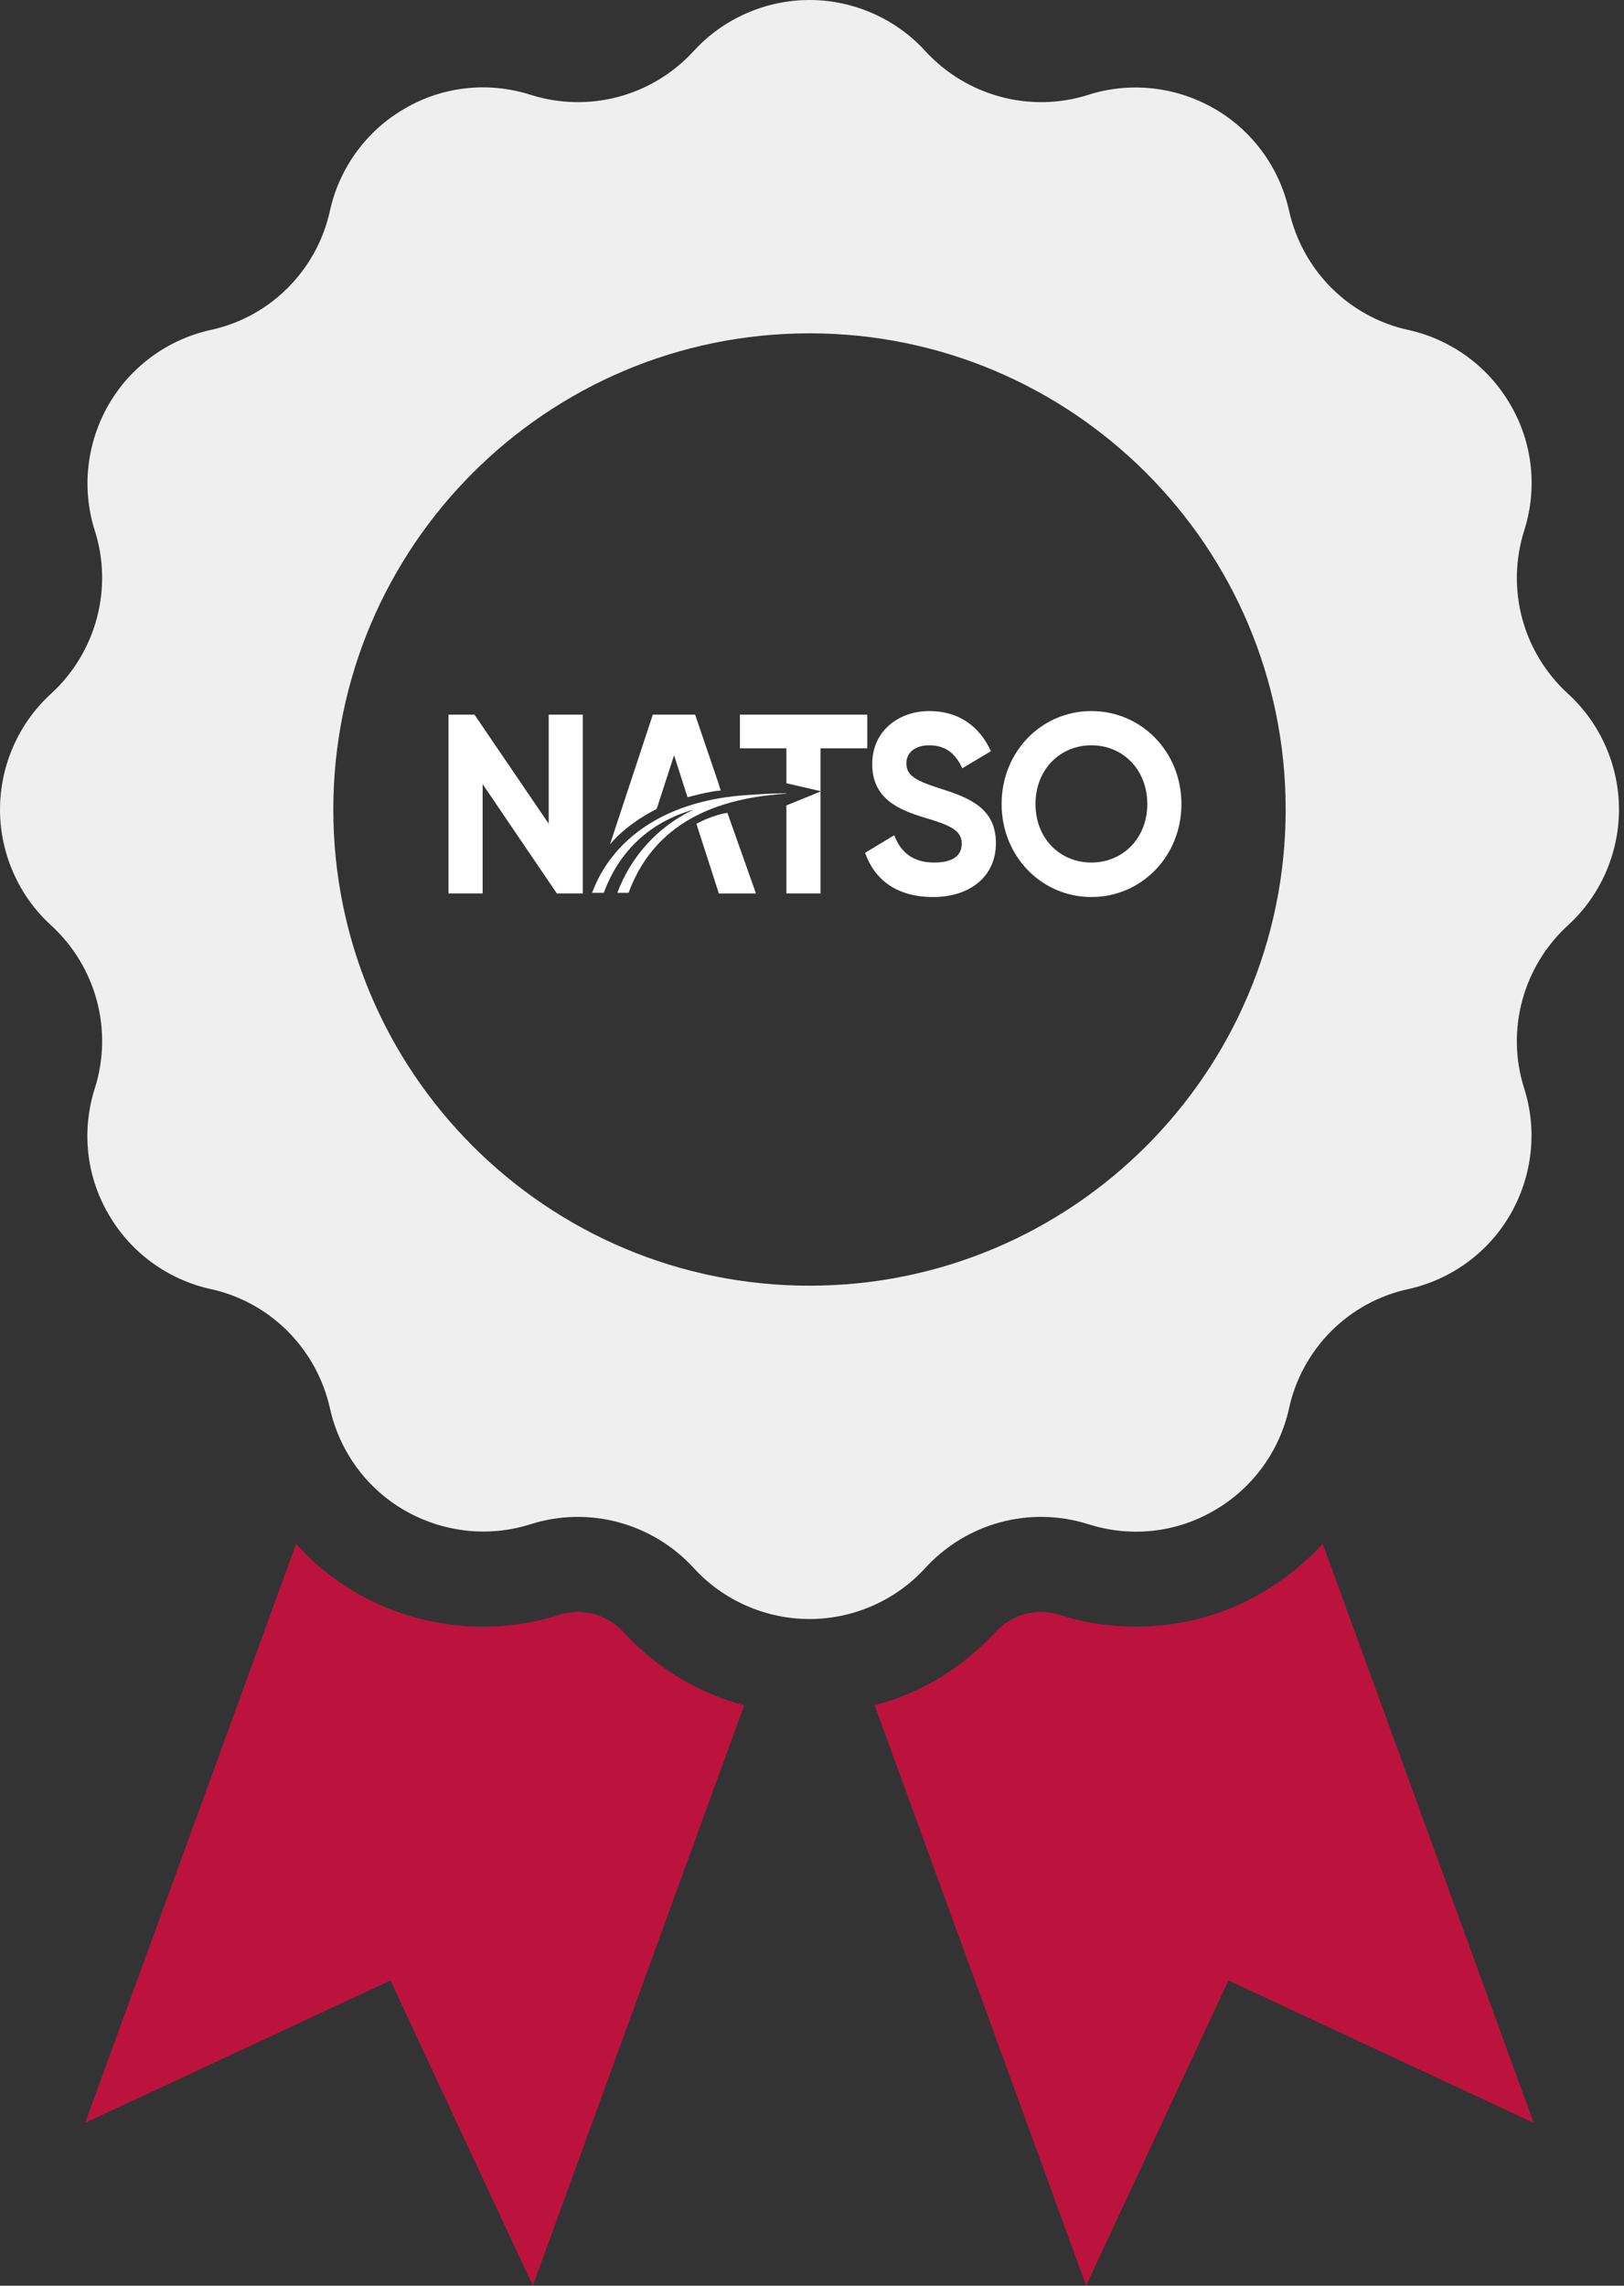
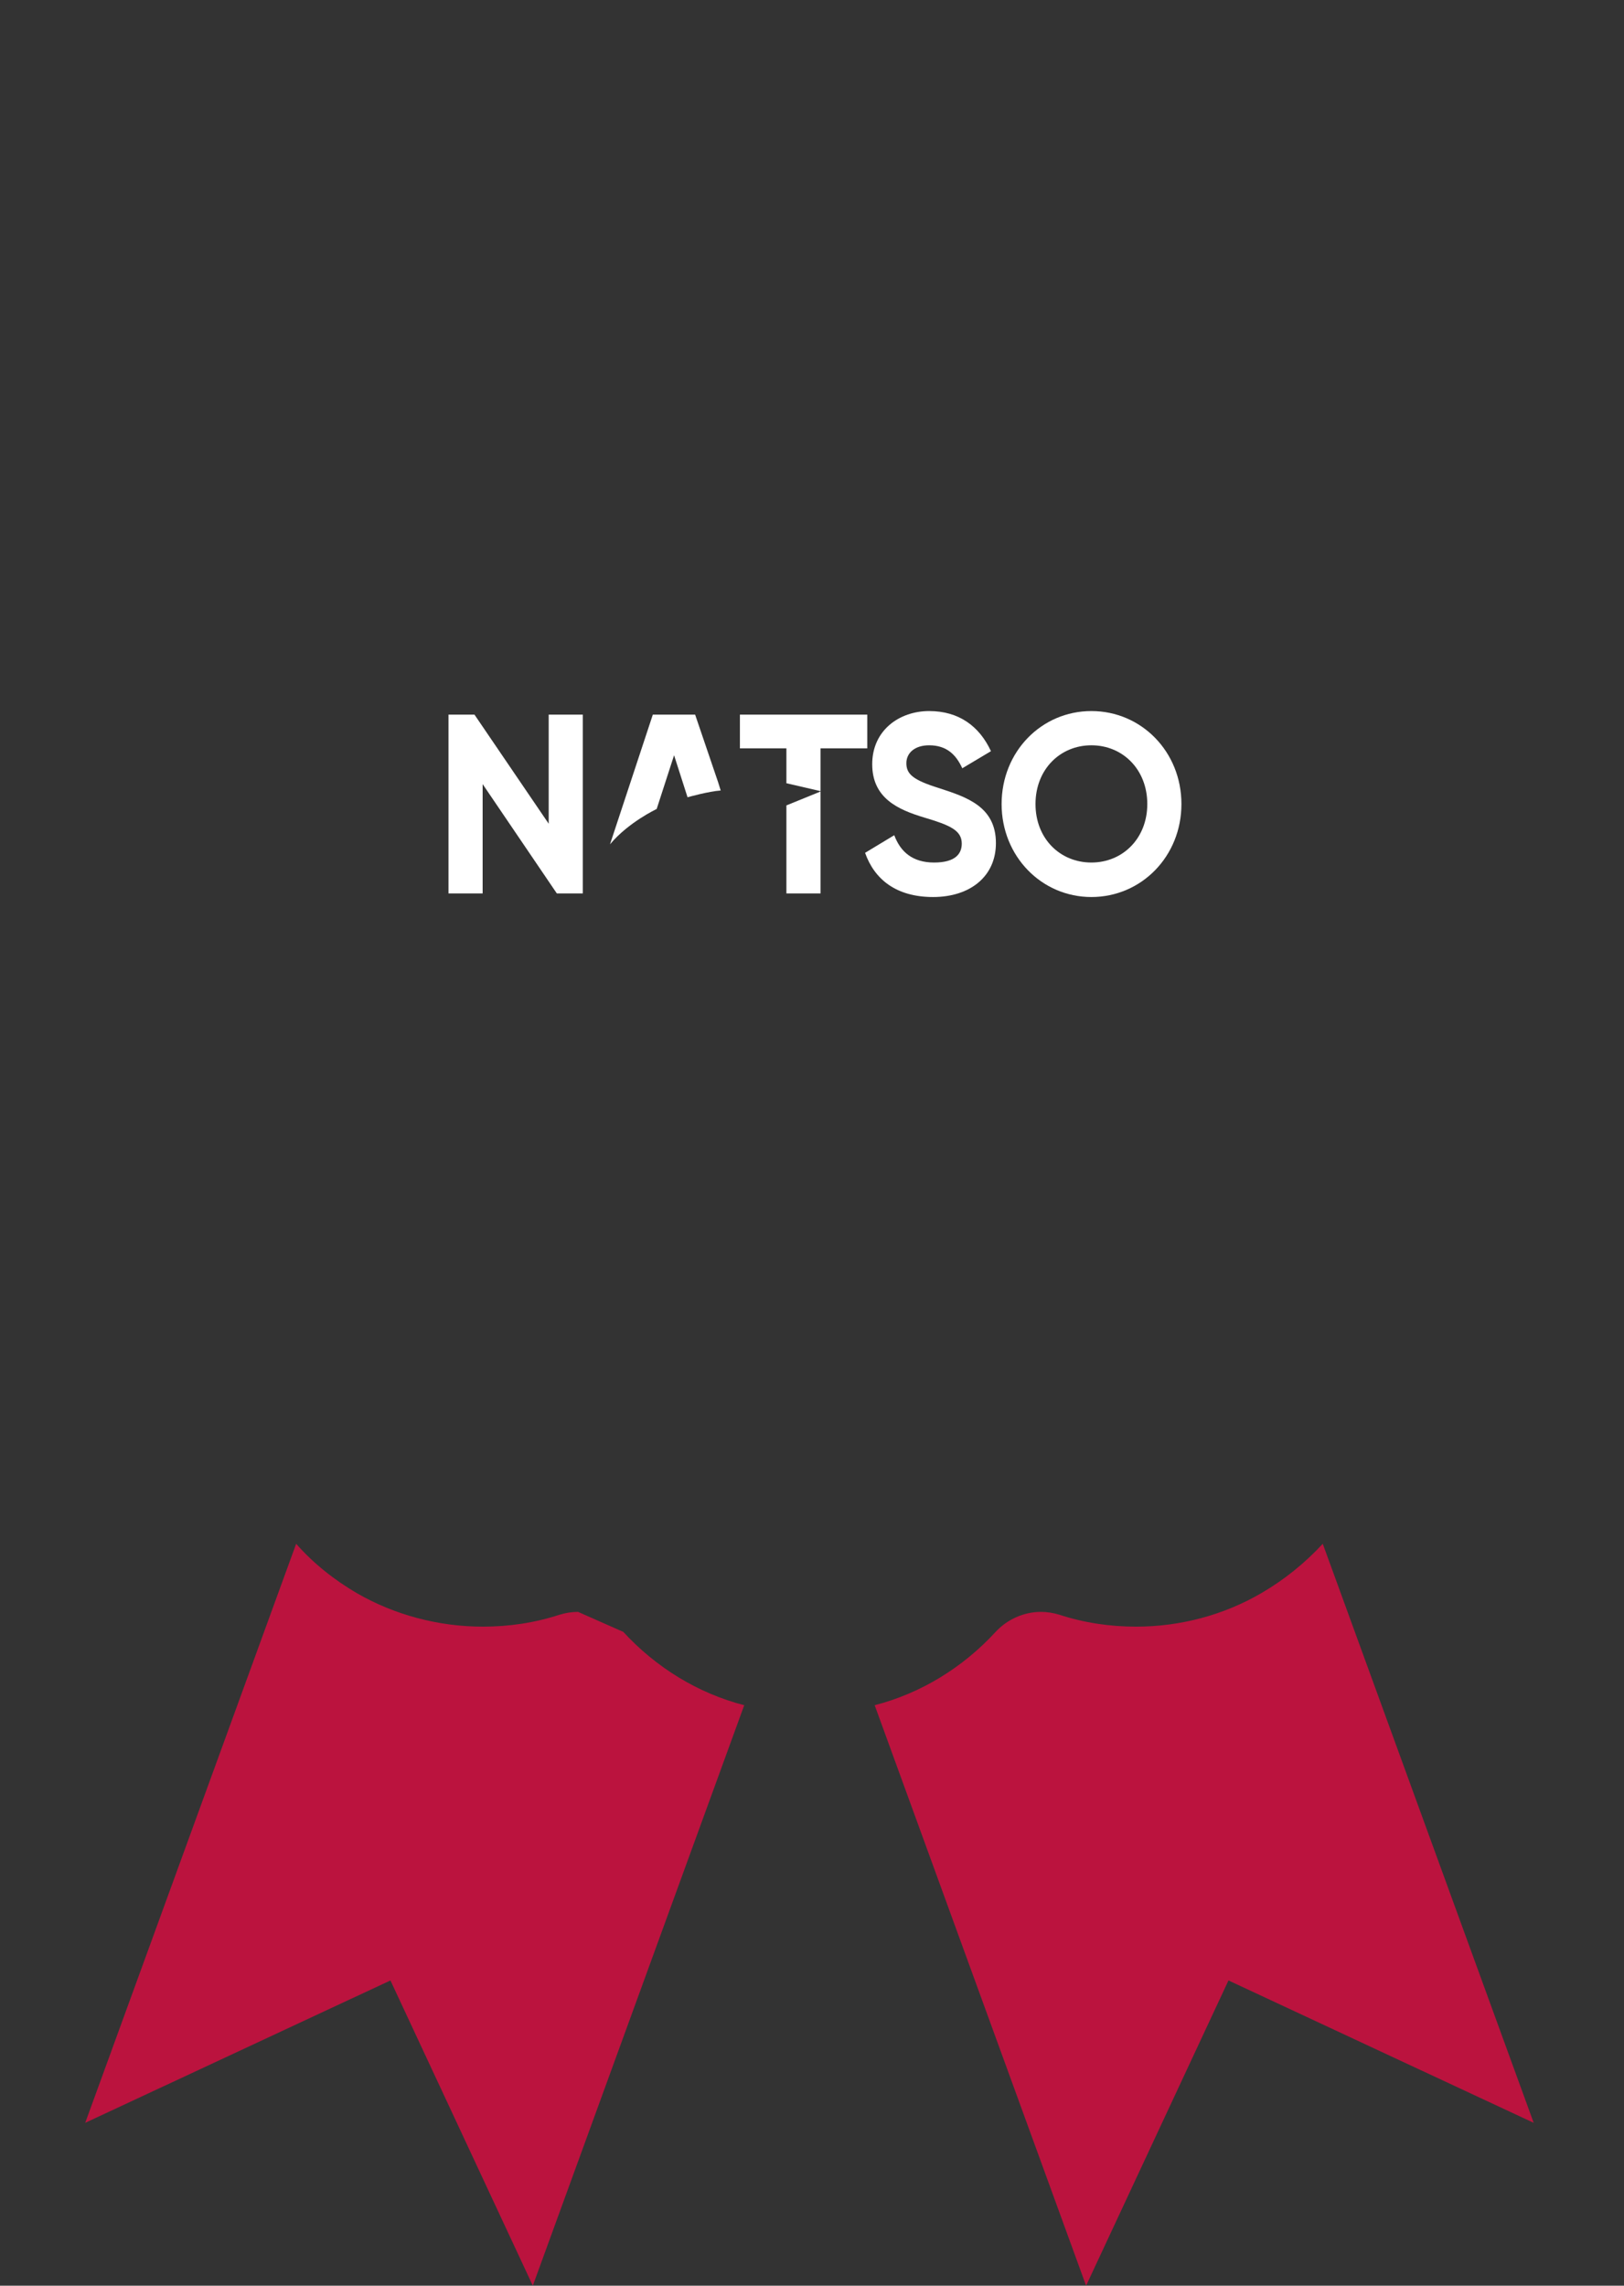
<svg xmlns="http://www.w3.org/2000/svg" width="162" height="228" viewBox="0 0 162 228" fill="none">
  <rect x="0" y="0" width="162" height="228" fill="#333333" stroke="none" />
-   <path d="M156.418 69.208C151.905 65.075 150.195 58.758 152.048 52.915C153.378 48.735 152.903 44.175 150.67 40.375C148.485 36.575 144.78 33.868 140.505 32.918C134.568 31.635 129.913 26.98 128.583 20.995C127.633 16.72 124.925 13.015 121.125 10.83C117.325 8.645 112.765 8.123 108.585 9.453C102.79 11.305 96.425 9.595 92.293 5.083C89.348 1.853 85.12 0 80.75 0C76.38 0 72.153 1.853 69.208 5.083C65.075 9.595 58.758 11.305 52.915 9.453C48.735 8.123 44.175 8.598 40.375 10.83C36.575 13.015 33.868 16.72 32.918 20.995C31.635 26.933 26.98 31.635 20.995 32.918C16.72 33.868 13.015 36.575 10.83 40.375C8.645 44.175 8.123 48.735 9.453 52.915C11.305 58.71 9.595 65.075 5.083 69.208C1.853 72.153 0 76.38 0 80.75C0 85.12 1.853 89.348 5.083 92.293C9.595 96.425 11.305 102.743 9.453 108.585C8.123 112.765 8.598 117.325 10.83 121.125C13.015 124.925 16.72 127.633 20.995 128.583C26.933 129.865 31.588 134.52 32.918 140.505C33.868 144.78 36.575 148.485 40.375 150.67C44.175 152.855 48.735 153.378 52.915 152.048C58.71 150.195 65.075 151.905 69.208 156.418C72.153 159.648 76.38 161.5 80.75 161.5C85.12 161.5 89.348 159.648 92.293 156.418C96.425 151.905 102.743 150.195 108.585 152.048C112.765 153.378 117.325 152.903 121.125 150.67C124.925 148.485 127.633 144.78 128.583 140.505C129.865 134.568 134.52 129.865 140.505 128.583C144.78 127.633 148.485 124.925 150.67 121.125C152.855 117.325 153.378 112.765 152.048 108.585C150.195 102.79 151.905 96.425 156.418 92.293C159.648 89.348 161.5 85.12 161.5 80.75C161.5 76.38 159.648 72.153 156.418 69.208ZM80.75 128.25C54.53 128.25 33.25 106.97 33.25 80.75C33.25 54.53 54.53 33.25 80.75 33.25C106.97 33.25 128.25 54.53 128.25 80.75C128.25 106.97 106.97 128.25 80.75 128.25Z" fill="#EFEFEF" />
  <path d="M125.87 158.888C122.07 161.12 117.7 162.26 113.33 162.26C110.717 162.26 108.152 161.88 105.682 161.073C105.064 160.883 104.447 160.788 103.829 160.788C102.119 160.788 100.457 161.548 99.317 162.783C96.04 166.345 91.859 168.91 87.252 170.098L108.342 228L122.545 197.553L152.992 211.755L131.95 153.995C130.192 155.895 128.15 157.558 125.87 158.888Z" fill="#BB133E" />
-   <path d="M57.663 160.788C57.045 160.788 56.428 160.883 55.81 161.073C53.34 161.88 50.775 162.26 48.163 162.26C43.793 162.26 39.423 161.12 35.623 158.935C33.343 157.605 31.253 155.943 29.543 153.995L8.5 211.755L38.948 197.553L53.15 228L74.24 170.098C69.633 168.91 65.453 166.345 62.175 162.783C61.035 161.548 59.373 160.788 57.663 160.788Z" fill="#BB133E" />
+   <path d="M57.663 160.788C57.045 160.788 56.428 160.883 55.81 161.073C53.34 161.88 50.775 162.26 48.163 162.26C43.793 162.26 39.423 161.12 35.623 158.935C33.343 157.605 31.253 155.943 29.543 153.995L8.5 211.755L38.948 197.553L53.15 228L74.24 170.098C69.633 168.91 65.453 166.345 62.175 162.783Z" fill="#BB133E" />
  <g clip-path="url(#clip0_3824_5361)">
    <path d="M58.138 71.286V89.123H55.547L48.145 78.216V89.123H44.74V71.286H47.331L54.734 82.168V71.286H58.139H58.138Z" fill="white" />
-     <path d="M72.559 81.08L75.411 89.124H71.709L70.673 85.912L69.612 82.625L69.477 82.172C69.477 82.172 70.942 81.337 72.559 81.079V81.08Z" fill="white" />
    <path d="M86.293 85.072L89.205 83.313C89.821 84.969 91.03 86.039 93.177 86.039C95.323 86.039 95.939 85.148 95.939 84.154C95.939 82.829 94.779 82.319 92.214 81.555C89.574 80.764 87.007 79.618 87.007 76.229C87.007 72.841 89.723 70.929 92.684 70.929C95.646 70.929 97.693 72.433 98.852 74.93L95.991 76.637C95.374 75.286 94.437 74.344 92.684 74.344C91.253 74.344 90.414 75.108 90.414 76.127C90.414 77.222 91.08 77.809 93.696 78.624C96.434 79.516 99.346 80.46 99.346 84.102C99.346 87.44 96.755 89.479 93.079 89.479C89.403 89.479 87.231 87.721 86.294 85.07L86.293 85.072Z" fill="white" />
    <path d="M99.914 80.204C99.914 74.981 103.886 70.929 108.871 70.929C113.856 70.929 117.852 74.981 117.852 80.204C117.852 85.428 113.854 89.479 108.871 89.479C103.887 89.479 99.914 85.403 99.914 80.204ZM114.447 80.204C114.447 76.764 112.004 74.344 108.871 74.344C105.737 74.344 103.295 76.764 103.295 80.204C103.295 83.644 105.737 86.039 108.871 86.039C112.004 86.039 114.447 83.619 114.447 80.204Z" fill="white" />
-     <path d="M78.441 79.175C69.135 79.731 64.653 83.772 62.701 89.059H61.582C62.863 85.59 65.513 82.512 69.096 80.805L69.104 80.78C64.274 82.196 61.562 85.442 60.228 89.059H59.066C61.019 83.772 66.168 80.041 73.817 79.364C73.817 79.364 76.69 79.114 78.448 79.148" fill="white" />
    <path d="M78.447 89.123H81.853V78.953L78.447 80.34V89.123Z" fill="white" />
    <path d="M86.516 74.65V71.285H73.809V74.65H78.447V78.129L81.853 78.918V74.65H86.516Z" fill="white" />
    <path d="M71.891 78.854C70.716 78.928 68.584 79.527 68.584 79.527L67.242 75.337L65.505 80.699C65.505 80.699 62.7 82.01 60.85 84.221L65.121 71.285H69.341L71.638 78.037" fill="white" />
  </g>
  <defs>
    <clipPath id="clip0_3824_5361">
      <rect width="73.112" height="18.551" fill="white" transform="translate(44.74 70.929)" />
    </clipPath>
  </defs>
</svg>